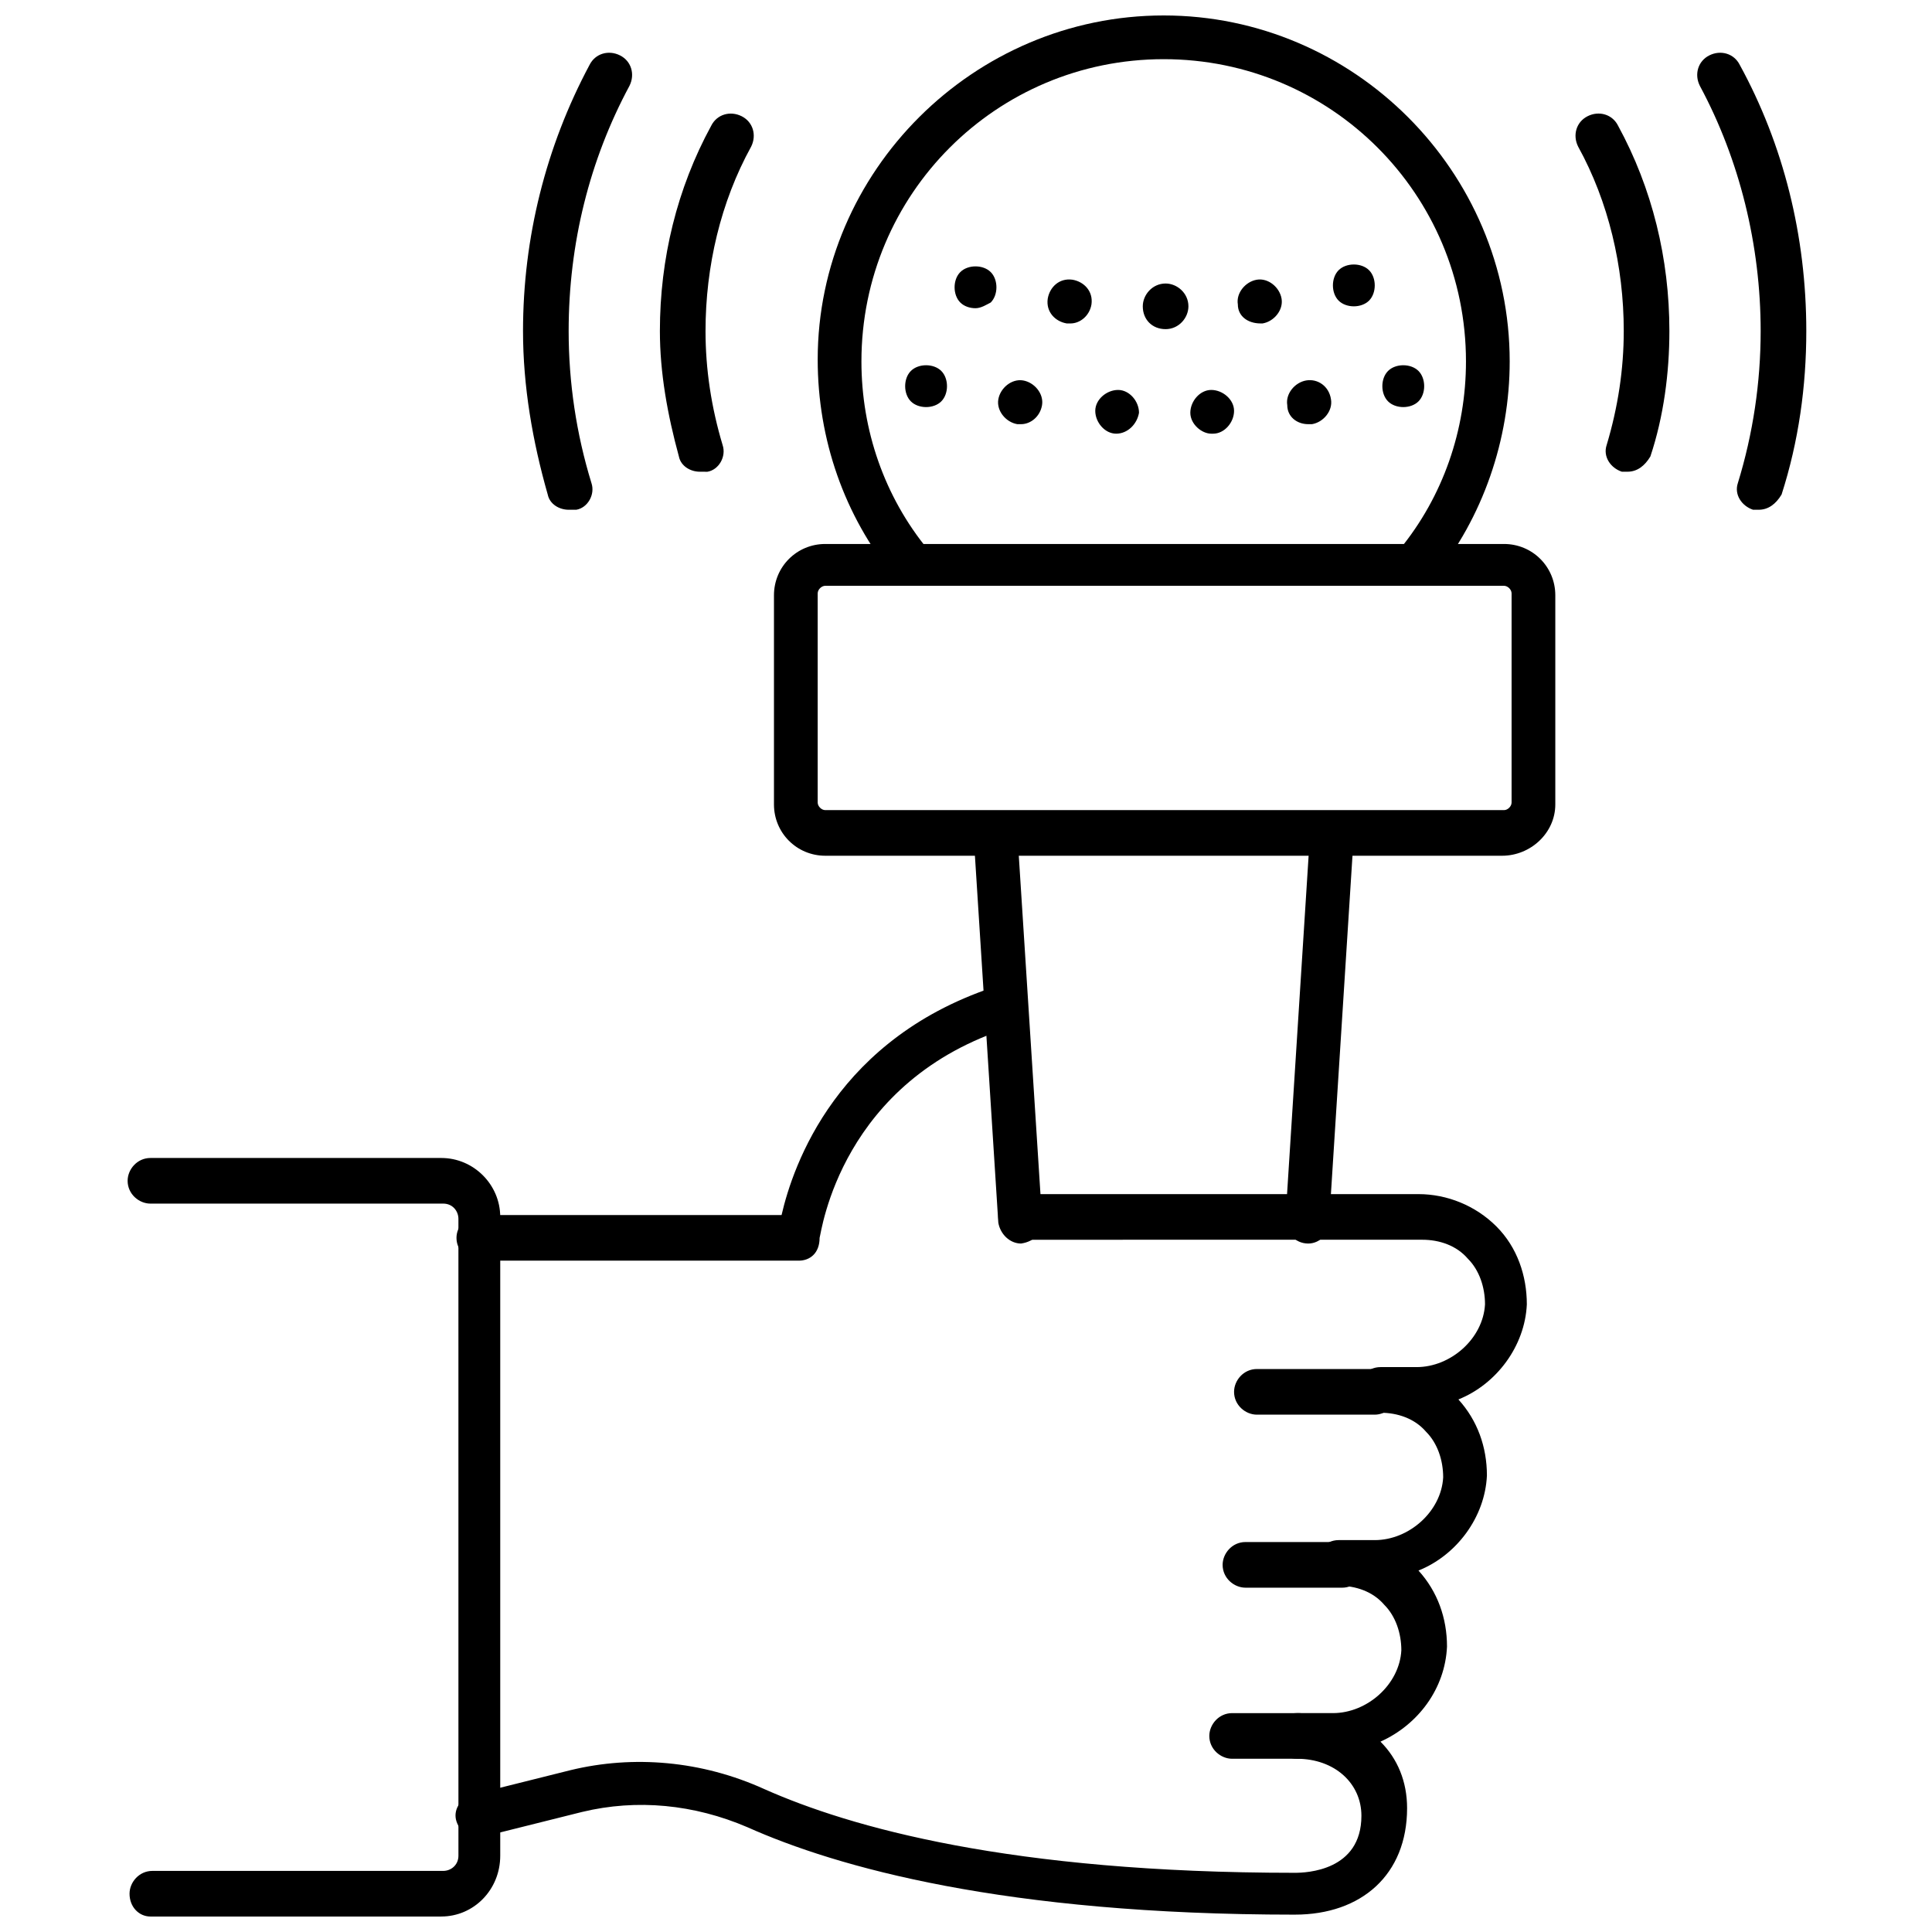
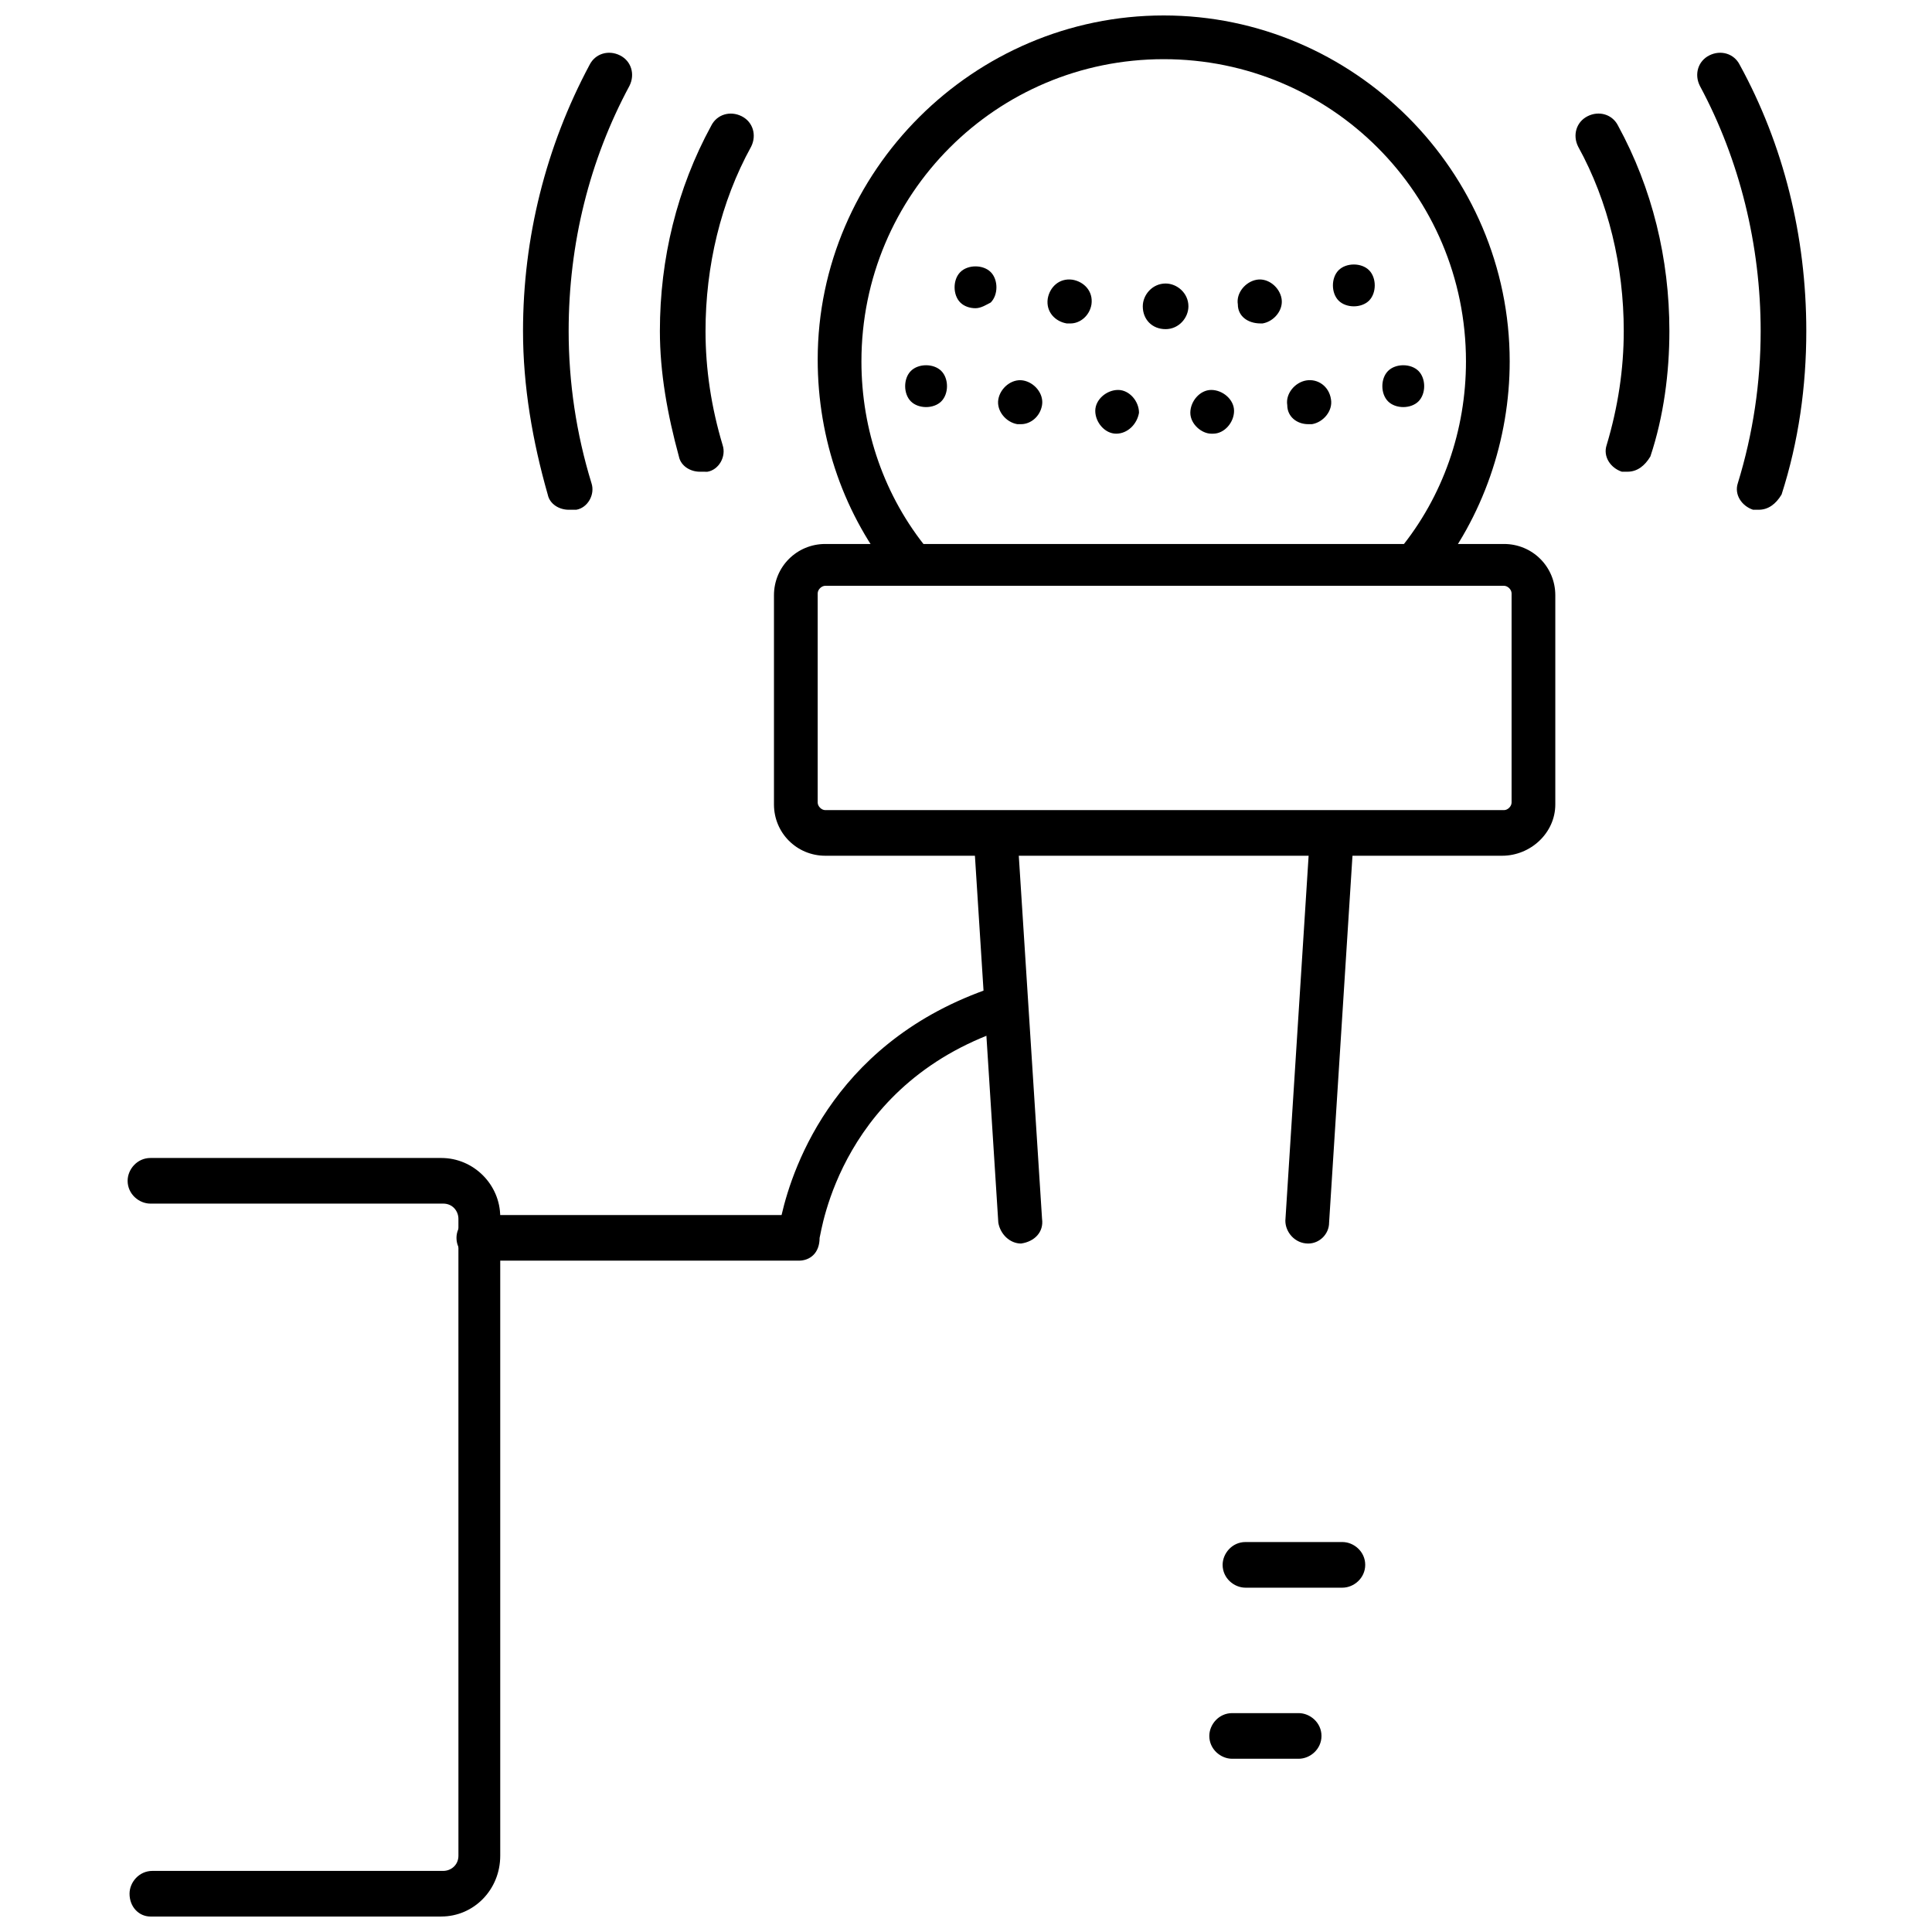
<svg xmlns="http://www.w3.org/2000/svg" width="800px" height="800px" version="1.1" viewBox="144 144 512 512">
  <defs>
    <clipPath id="c">
      <path d="m360 148.09h185v151.91h-185z" />
    </clipPath>
    <clipPath id="b">
      <path d="m177 450h100v201.9h-100z" />
    </clipPath>
    <clipPath id="a">
-       <path d="m264 460h285v191.9h-285z" />
-     </clipPath>
+       </clipPath>
  </defs>
  <path d="m490.68 473.55s-0.504 0 0 0c-3.527 0-6.047-3.023-6.047-6.047l6.551-102.78c0-3.023 3.023-5.543 6.047-5.543s5.543 3.023 5.543 6.047l-6.551 102.78c0 3.023-2.519 5.543-5.543 5.543z" />
  <path d="m414.61 473.55c-3.023 0-5.543-2.519-6.047-5.543l-6.551-102.78c0-3.023 2.016-6.047 5.543-6.047 3.023 0 6.047 2.016 6.047 5.543l6.551 102.27c0.504 3.527-2.016 6.047-5.543 6.551z" />
  <g clip-path="url(#c)">
    <path d="m519.4 299.24c-1.512 0-2.519-0.504-3.527-1.512-2.519-2.016-3.023-5.543-1.008-8.062 11.586-14.105 17.633-31.738 17.633-49.879 0-44.336-35.77-80.105-80.105-80.105-44.336 0-80.105 35.77-80.105 80.105 0 18.137 6.047 35.77 17.633 49.879 2.016 2.519 1.512 6.047-1.008 8.062-2.519 2.016-6.047 1.512-8.062-1.008-13.098-16.121-20.152-36.273-20.152-57.434 0.004-49.879 41.316-91.191 91.695-91.191 50.383 0 91.691 41.312 91.691 91.691 0 20.656-7.055 41.312-20.152 57.434-1.004 1.012-3.019 2.019-4.531 2.019z" />
  </g>
  <path d="m389.42 251.88c-1.512 0-3.023-0.504-4.031-1.512-1.008-1.008-1.512-2.519-1.512-4.031 0-1.512 0.504-3.023 1.512-4.031 2.016-2.016 6.047-2.016 8.062 0 1.008 1.008 1.512 2.519 1.512 4.031 0 1.512-0.504 3.023-1.512 4.031-1.008 1.008-2.519 1.512-4.031 1.512z" />
  <path d="m439.8 258.93c-3.023 0-5.543-3.023-5.543-6.047 0-3.023 3.023-5.543 6.047-5.543 3.023 0 5.543 3.023 5.543 6.047-0.508 3.023-3.023 5.543-6.047 5.543zm19.648-5.543c0-3.023 2.519-6.047 5.543-6.047 3.023 0 6.047 2.519 6.047 5.543 0 3.023-2.519 6.047-5.543 6.047h-0.504c-2.519 0-5.543-2.519-5.543-5.543zm-45.848 3.023c-3.023-0.504-5.543-3.527-5.039-6.551 0.504-3.023 3.527-5.543 6.551-5.039 3.023 0.504 5.543 3.527 5.039 6.551s-3.023 5.039-5.543 5.039h-1.008zm71.539-5.039c-0.504-3.023 2.016-6.047 5.039-6.551 3.023-0.504 6.047 1.512 6.551 5.039 0.504 3.023-2.016 6.047-5.039 6.551h-1.008c-3.023 0-5.543-2.016-5.543-5.039z" />
  <path d="m515.88 251.88c-1.512 0-3.023-0.504-4.031-1.512-1.008-1.008-1.512-2.519-1.512-4.031 0-1.512 0.504-3.023 1.512-4.031 2.016-2.016 6.047-2.016 8.062 0 1.008 1.008 1.512 2.519 1.512 4.031 0 1.512-0.504 3.023-1.512 4.031-1.008 1.008-2.519 1.512-4.031 1.512z" />
  <path d="m402.52 225.68c-1.512 0-3.023-0.504-4.031-1.512-1.008-1.008-1.512-2.519-1.512-4.031s0.504-3.023 1.512-4.031c2.016-2.016 6.047-2.016 8.062 0 1.008 1.008 1.512 2.519 1.512 4.031s-0.504 3.023-1.512 4.031c-1.008 0.504-2.519 1.512-4.031 1.512z" />
  <path d="m446.85 225.18c0-3.023 2.519-6.047 6.047-6.047 3.023 0 6.047 2.519 6.047 6.047 0 3.023-2.519 6.047-6.047 6.047-3.527 0-6.047-2.519-6.047-6.047zm-20.152 4.535c-3.023-0.504-5.543-3.023-5.039-6.551 0.504-3.023 3.023-5.543 6.551-5.039 3.023 0.504 5.543 3.023 5.039 6.551-0.504 3.023-3.023 5.039-5.543 5.039h-1.008zm45.344-5.039c-0.504-3.023 2.016-6.047 5.039-6.551 3.023-0.504 6.047 2.016 6.551 5.039 0.504 3.023-2.016 6.047-5.039 6.551h-0.504c-3.527 0-6.047-2.016-6.047-5.039z" />
  <path d="m502.78 225.18c-1.512 0-3.023-0.504-4.031-1.512-1.008-1.008-1.512-2.519-1.512-4.031 0-1.512 0.504-3.023 1.512-4.031 2.016-2.016 6.047-2.016 8.062 0 1.008 1.008 1.512 2.519 1.512 4.031 0 1.512-0.504 3.023-1.512 4.031-1.012 1.008-2.523 1.512-4.031 1.512z" />
  <path d="m542.07 370.78h-179.36c-7.559 0-13.602-6.047-13.602-13.602v-55.418c0-7.559 6.047-13.602 13.602-13.602h179.86c7.559 0 13.602 6.047 13.602 13.602v55.418c0.004 7.555-6.547 13.602-14.102 13.602zm-179.36-71.539c-1.008 0-2.016 1.008-2.016 2.016v55.418c0 1.008 1.008 2.016 2.016 2.016h179.86c1.008 0 2.016-1.008 2.016-2.016v-55.418c0-1.008-1.008-2.016-2.016-2.016z" />
  <path d="m488.16 610.09h-17.633c-3.023 0-6.047-2.519-6.047-6.047 0-3.023 2.519-6.047 6.047-6.047h17.633c3.023 0 6.047 2.519 6.047 6.047 0 3.527-3.023 6.047-6.047 6.047z" />
  <path d="m499.75 564.75h-25.695c-3.023 0-6.047-2.519-6.047-6.047 0-3.023 2.519-6.047 6.047-6.047h25.695c3.023 0 6.047 2.519 6.047 6.047-0.004 3.527-3.023 6.047-6.047 6.047z" />
-   <path d="m508.32 518.9h-31.234c-3.023 0-6.047-2.519-6.047-6.047 0-3.023 2.519-6.047 6.047-6.047h31.234c3.023 0 6.047 2.519 6.047 6.047 0 3.527-3.023 6.047-6.047 6.047z" />
  <g clip-path="url(#b)">
    <path d="m260.95 651.9h-77.082c-3.023 0-5.539-2.519-5.539-6.043 0-3.023 2.519-6.047 6.047-6.047h77.082c2.016 0 4.031-1.512 4.031-4.031l-0.004-168.78c0-2.016-1.512-4.031-4.031-4.031l-77.586 0.004c-3.023 0-6.047-2.519-6.047-6.047 0-3.023 2.519-6.047 6.047-6.047h77.082c8.566 0 15.617 7.055 15.617 15.617v169.28c0.004 9.07-7.051 16.121-15.617 16.121z" />
  </g>
  <g clip-path="url(#a)">
    <path d="m487.16 651.4c-77.082 0-121.42-12.594-145.1-23.176-14.105-6.047-29.223-7.559-43.832-4.031l-26.199 6.551c-3.019 1.008-6.043-1.008-7.051-4.031-1.008-3.023 1.008-6.047 4.031-7.055l26.199-6.551c16.625-4.031 34.762-2.519 51.387 5.039 22.672 10.078 64.992 22.168 140.56 22.168 3.023 0 17.633-0.504 17.633-15.113 0-8.566-7.055-15.113-17.129-15.113-3.023 0-6.047-2.519-6.047-6.047 0-3.023 2.519-6.047 6.047-6.047h9.574c9.07 0 17.633-7.559 18.137-16.625 0-4.535-1.512-9.07-4.535-12.09-3.023-3.527-7.559-5.039-12.09-5.039-3.023 0-6.047-2.519-6.047-6.047 0-3.023 2.519-6.047 6.047-6.047h9.574c9.07 0 17.633-7.559 18.137-16.625 0-4.535-1.512-9.07-4.535-12.09-3.023-3.527-7.559-5.039-12.09-5.039-3.023 0-6.047-2.519-6.047-6.047 0-3.023 2.519-6.047 6.047-6.047h9.574c9.07 0 17.633-7.559 18.137-16.625 0-4.535-1.512-9.07-4.535-12.09-3.023-3.527-7.559-5.039-12.09-5.039l-106.31 0.004c-3.023 0-6.047-2.519-6.047-6.047 0-3.023 2.519-6.047 6.047-6.047h105.3c7.559 0 15.113 3.023 20.656 8.566s8.062 13.098 8.062 20.656c-0.504 11.082-8.062 21.16-18.137 25.191 5.039 5.543 7.559 12.594 7.559 20.152-0.504 11.082-8.062 21.16-18.137 25.191 5.039 5.543 7.559 12.594 7.559 20.152-0.504 11.082-7.559 20.656-17.633 25.191 4.535 4.535 7.055 10.578 7.055 17.633-0.008 17.633-12.102 28.211-29.734 28.211z" />
  </g>
  <path d="m355.66 478.09h-84.641c-3.023 0-6.047-2.519-6.047-6.047 0-3.023 2.519-6.047 6.047-6.047h80.105c3.023-13.098 14.609-47.359 57.938-60.961 3.023-1.008 6.551 1.008 7.055 4.031 1.008 3.023-1.008 6.551-4.031 7.055-45.344 14.105-50.383 54.41-50.883 55.922 0 4.031-2.519 6.047-5.543 6.047z" />
  <path d="m610.09 279.09h-1.512c-3.023-1.008-5.039-4.031-4.031-7.055 4.031-13.098 6.047-26.703 6.047-40.305 0-22.672-5.543-45.344-16.121-64.992-1.512-3.023-0.504-6.551 2.519-8.062 3.023-1.512 6.551-0.504 8.062 2.519 11.586 21.16 17.633 45.344 17.633 70.535 0 14.609-2.016 29.223-6.551 43.328-1.512 2.519-3.527 4.031-6.047 4.031z" />
  <path d="m575.32 269.01h-1.512c-3.023-1.008-5.039-4.031-4.031-7.055 3.023-10.078 4.535-20.152 4.535-30.23 0-17.129-4.031-34.258-12.09-48.871-1.512-3.023-0.504-6.551 2.519-8.062 3.023-1.512 6.551-0.504 8.062 2.519 9.07 16.625 13.602 35.266 13.602 54.41 0 11.082-1.512 22.672-5.039 33.25-1.512 2.527-3.527 4.039-6.047 4.039z" />
  <path d="m294.7 279.09c-2.519 0-5.039-1.512-5.543-4.031-4.031-14.105-6.551-28.719-6.551-43.328 0-24.688 6.047-48.871 17.633-70.535 1.512-3.023 5.039-4.031 8.062-2.519 3.023 1.512 4.031 5.039 2.519 8.062-10.578 19.648-16.121 41.816-16.121 64.992 0 13.602 2.016 27.207 6.047 40.305 1.008 3.023-1.008 6.551-4.031 7.055h-2.016z" />
  <path d="m329.46 269.01c-2.519 0-5.039-1.512-5.543-4.031-3.023-11.082-5.039-22.168-5.039-33.25 0-19.145 4.535-37.785 13.602-54.41 1.512-3.023 5.039-4.031 8.062-2.519s4.031 5.039 2.519 8.062c-8.062 14.609-12.09 31.738-12.09 48.871 0 10.078 1.512 20.152 4.535 30.23 1.008 3.023-1.008 6.551-4.031 7.055-0.504-0.008-1.512-0.008-2.016-0.008z" />
</svg>